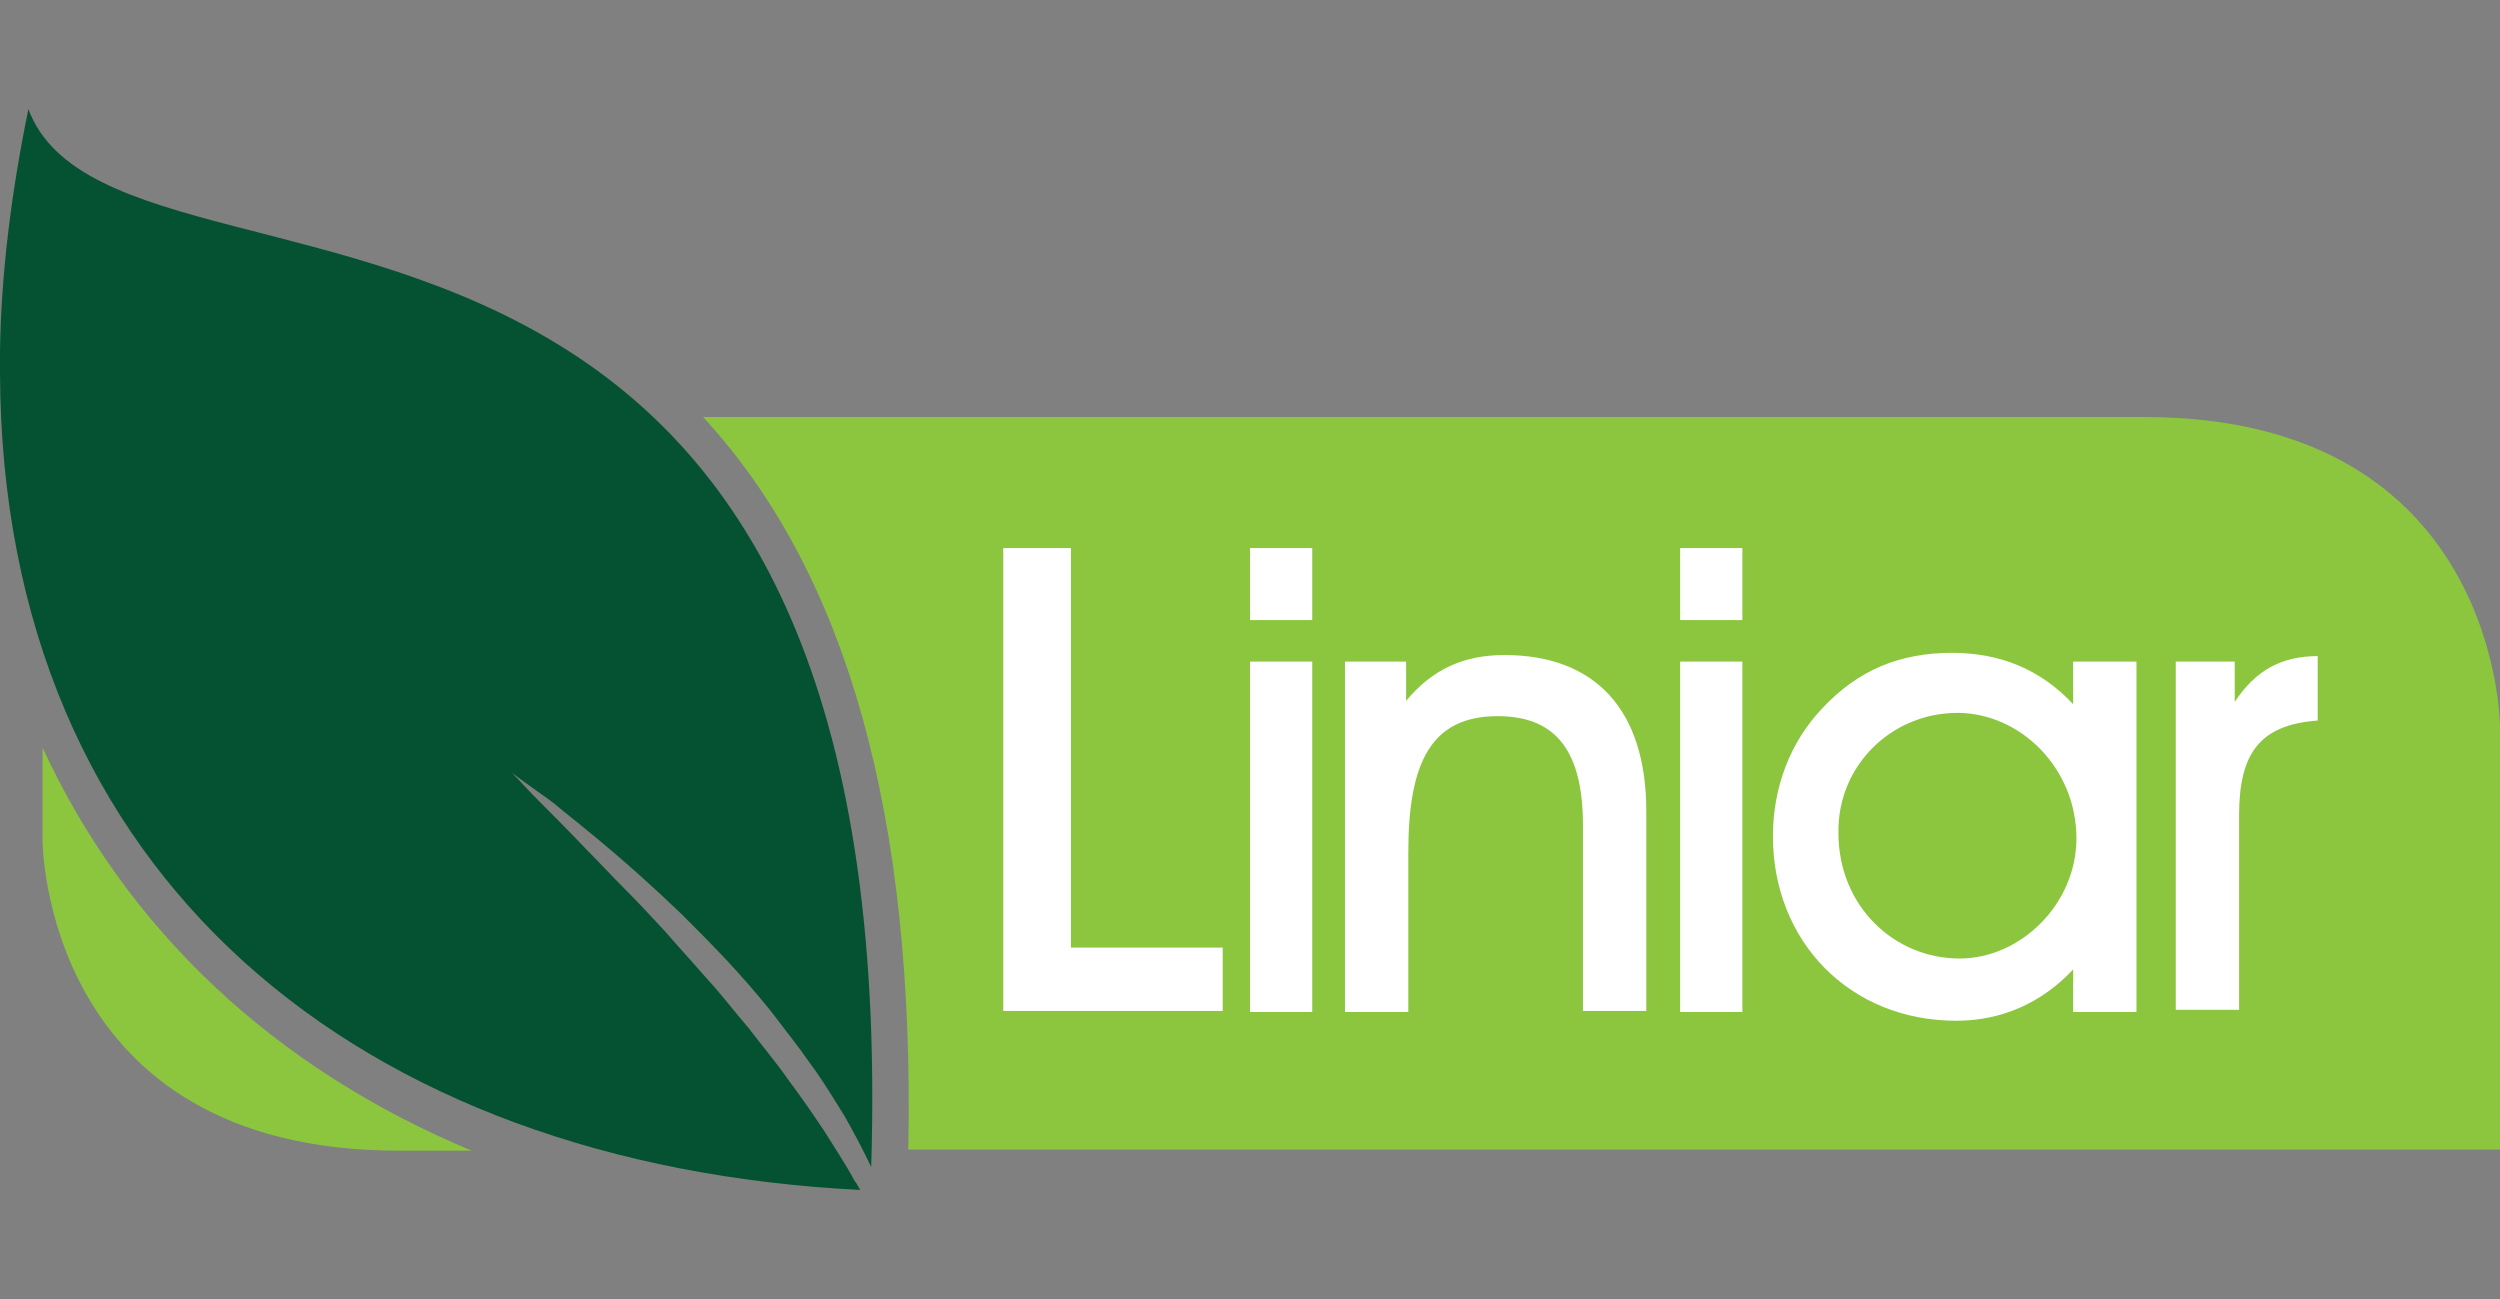
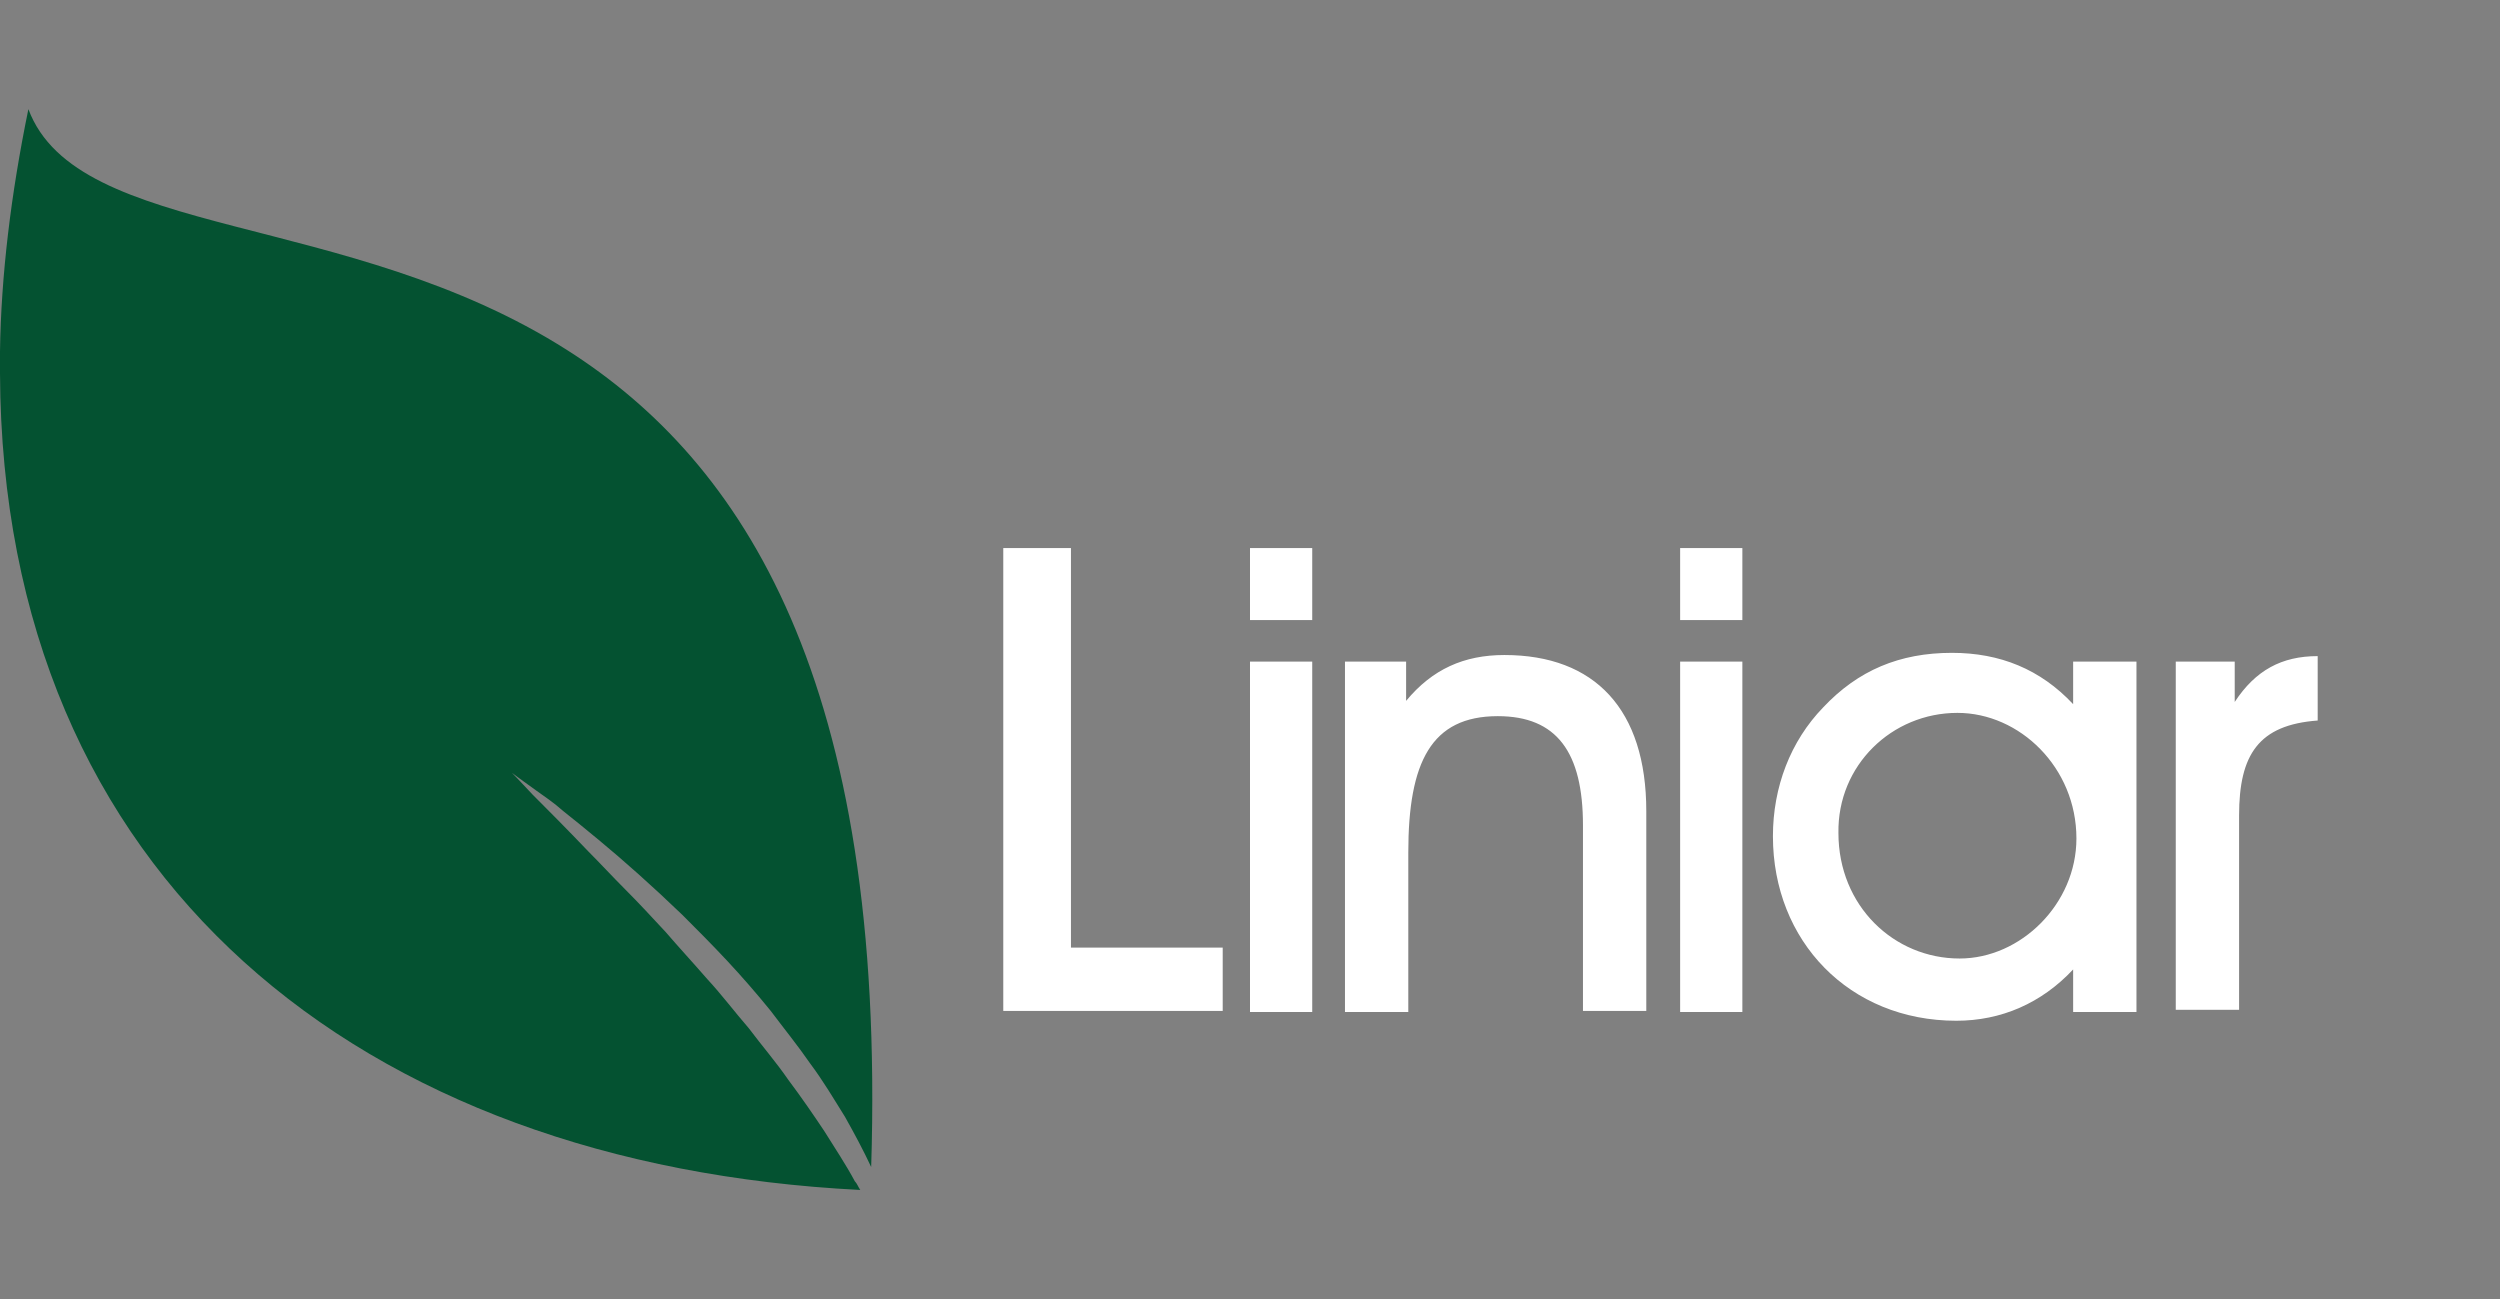
<svg xmlns="http://www.w3.org/2000/svg" width="229" height="119">
  <rect width="100%" height="100%" fill="#808080" stroke="none" />
-   <path fill="#8CC63F" d="M196.4 38.2h-132c13.2 14.3 19.4 36.5 18.8 67.1H229V66.6s0-28.4-32.6-28.4" />
  <path fill="#045231" d="M78.8 109c-.2-.3-.3-.6-.5-.8-.8-1.5-1.8-3-2.8-4.6-1-1.5-2.1-3.1-3.3-4.7-1.1-1.6-2.4-3.1-3.6-4.7-1.3-1.5-2.5-3.1-3.8-4.5-1.3-1.5-2.6-2.9-3.8-4.3-1.3-1.4-2.5-2.7-3.7-3.9-1.2-1.2-2.3-2.4-3.4-3.5-2.1-2.2-3.8-3.9-5.1-5.2-1.2-1.3-1.9-2-1.9-2s.8.6 2.2 1.6c.7.5 1.6 1.1 2.5 1.9 1 .8 2 1.6 3.2 2.6 2.3 1.9 5 4.3 7.7 6.9 1.3 1.3 2.7 2.7 4.1 4.2 1.4 1.5 2.7 3 4 4.6 1.2 1.6 2.5 3.2 3.6 4.8 1.2 1.6 2.2 3.3 3.2 4.9.9 1.6 1.7 3.1 2.4 4.6C81.2 62.3 68 42.3 52 32.1 31.8 19.2 7.1 22 2.6 10 1 17.8.1 25.2 0 32.2v2c.2 46.3 33.1 72.5 78.8 74.8" />
-   <path fill="#8CC63F" d="M3.9 68.5V77s0 28.4 32.6 28.4h6.7C25 97.8 11.6 85.1 3.9 68.5" />
  <path fill="#FFF" d="M212.3 66c-5.4.4-7.2 3.1-7.2 8.7v17.8h-5.8V60.6h5.4v3.7c1.9-2.9 4.3-4.2 7.6-4.2V66zm-33-.7c5.7 0 10.9 5 10.9 11.5 0 6-5.1 11-10.7 11-6 0-11.1-4.8-11.1-11.5-.1-6.2 4.9-11 10.9-11m16.4-4.7h-5.8v3.9c-3-3.2-6.7-4.7-11.1-4.7-4.8 0-8.6 1.6-11.8 5-3 3.1-4.6 7.3-4.6 11.8 0 9.6 7 16.9 16.8 16.9 4.1 0 7.8-1.6 10.7-4.7v3.9h5.8V60.6zm-36.1-3.8h-5.7v-6.6h5.7v6.6zm0 3.8h-5.7v32.1h5.7V60.6zm-8.8 32H145v-17c0-6.7-2.4-10-7.8-10-6.1 0-8.2 4.2-8.2 12.5v14.6h-5.8V60.6h5.6v3.6c2.4-2.9 5.3-4.2 9-4.2 8.3 0 13 5 13 14.3v18.3zm-30.6-35.8h-5.7v-6.6h5.7v6.6zm0 3.8h-5.7v32.1h5.7V60.6zm-8.2 32H91.9V50.2h6.2v36.6H112z" />
</svg>